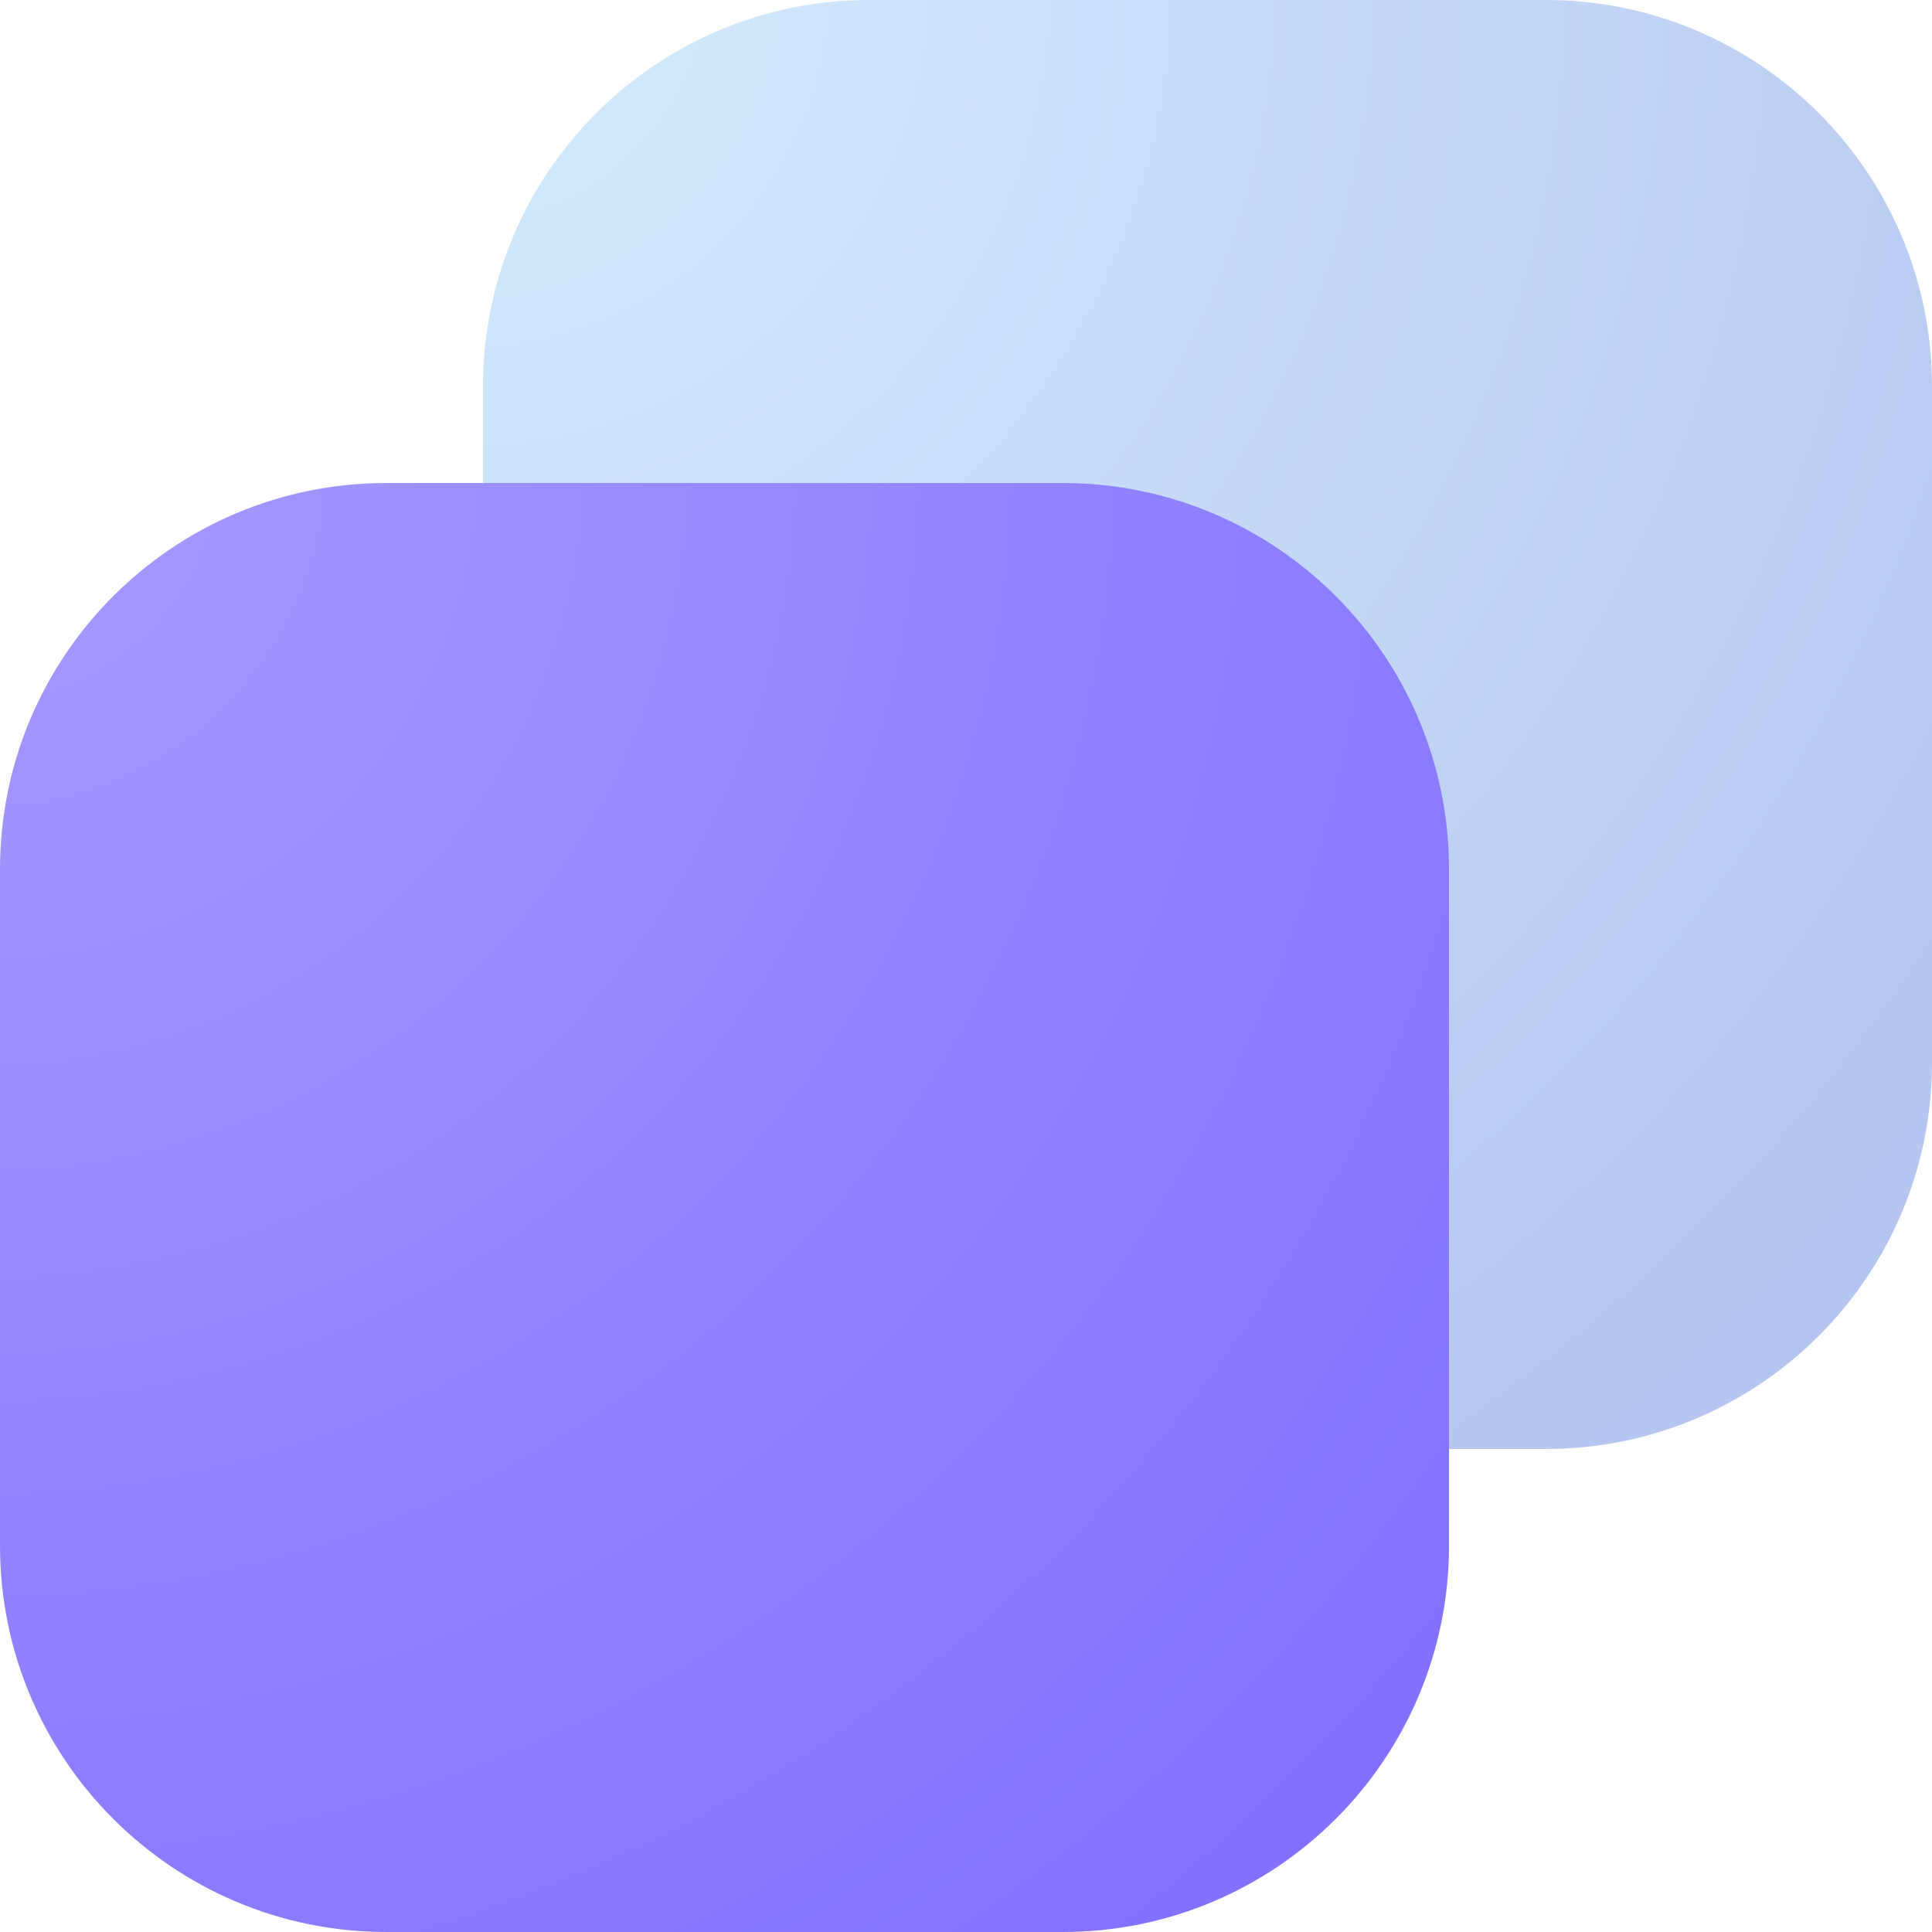
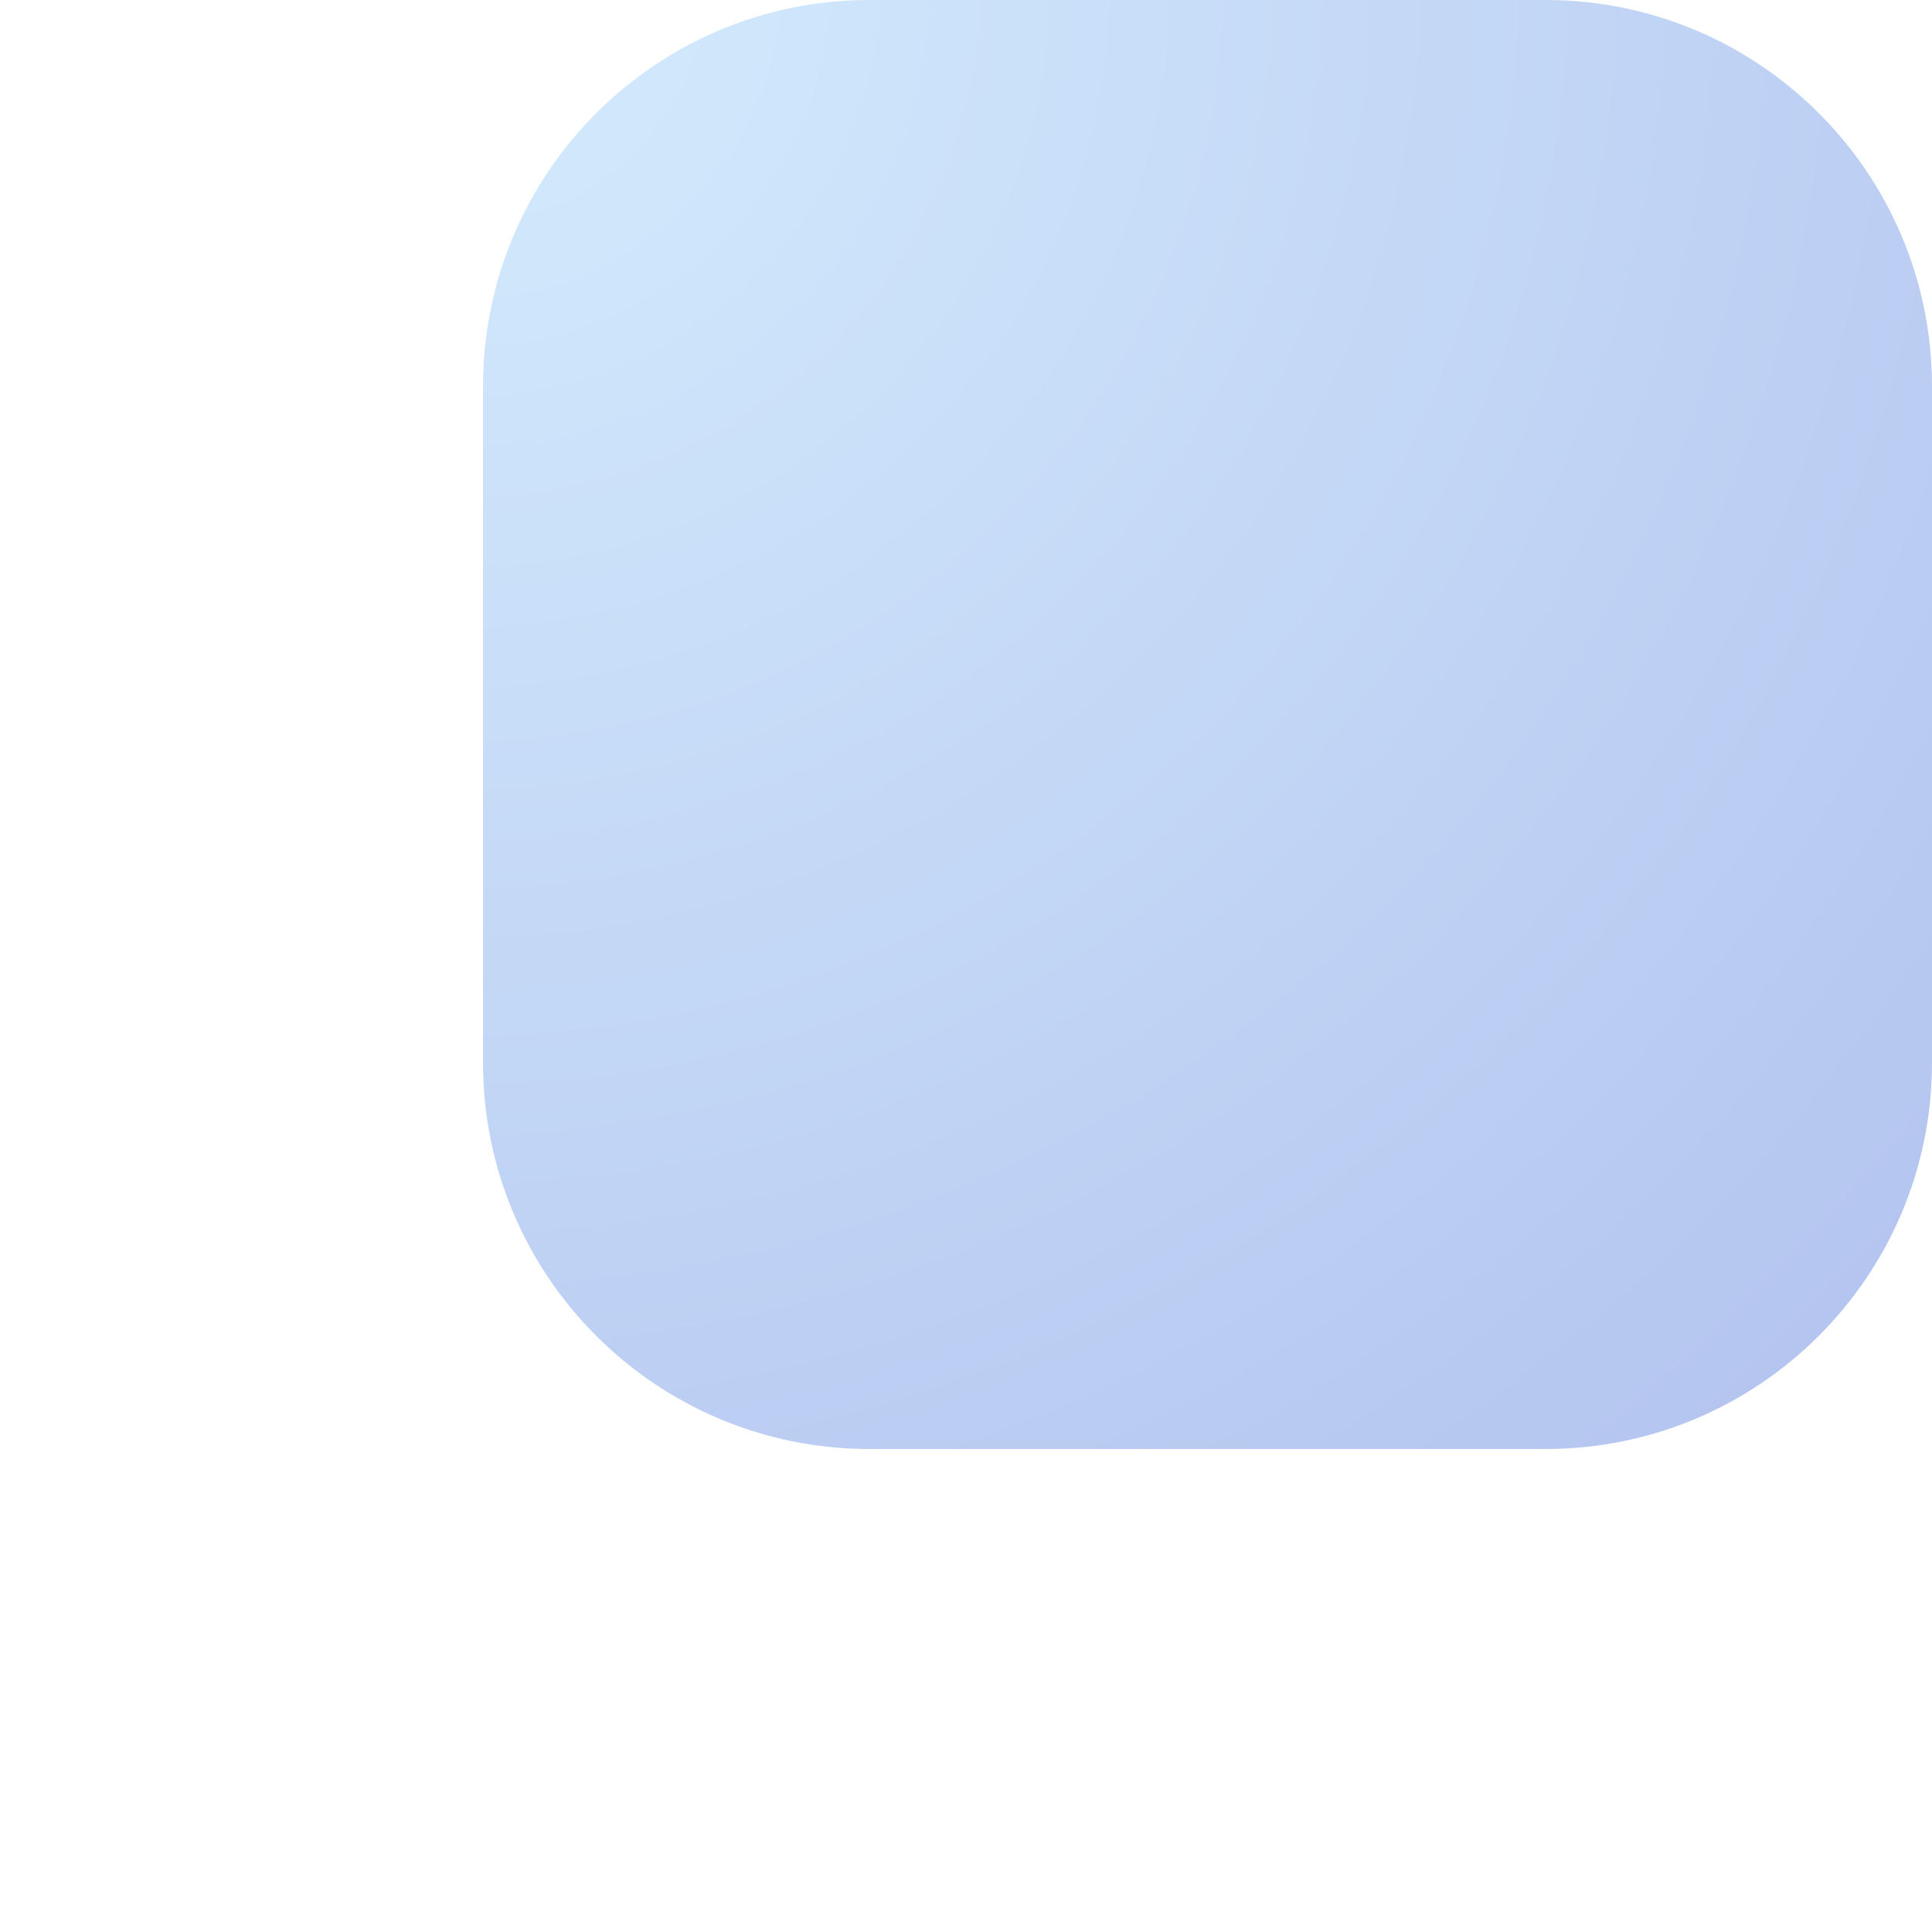
<svg xmlns="http://www.w3.org/2000/svg" width="64" height="64" viewBox="0 0 64 64" fill="none">
  <g clip-path="url(#clip0_4686_112399)">
    <path d="M16 12.8C16 5.731 21.731 0 28.8 0H51.2C58.269 0 64 5.731 64 12.8V35.2C64 42.269 58.269 48 51.2 48H28.8C21.731 48 16 42.269 16 35.2V12.8Z" fill="url(#paint0_radial_4686_112399)" fill-opacity="0.64" />
-     <path d="M0 28.8C0 21.731 5.731 16 12.8 16H35.2C42.269 16 48 21.731 48 28.8V51.2C48 58.269 42.269 64 35.2 64H12.8C5.731 64 0 58.269 0 51.2V28.8Z" fill="url(#paint1_radial_4686_112399)" />
  </g>
  <defs>
    <radialGradient id="paint0_radial_4686_112399" cx="0" cy="0" r="1" gradientUnits="userSpaceOnUse" gradientTransform="translate(16) rotate(45) scale(67.882)">
      <stop stop-color="#BCE1FC" />
      <stop offset="1" stop-color="#859EE4" />
    </radialGradient>
    <radialGradient id="paint1_radial_4686_112399" cx="0" cy="0" r="1" gradientUnits="userSpaceOnUse" gradientTransform="translate(0 16) rotate(45) scale(67.882)">
      <stop stop-color="#A69BFF" />
      <stop offset="1" stop-color="#7E6DFF" />
    </radialGradient>
    <clipPath id="clip0_4686_112399">
      <rect width="64" height="64" fill="white" />
    </clipPath>
  </defs>
</svg>